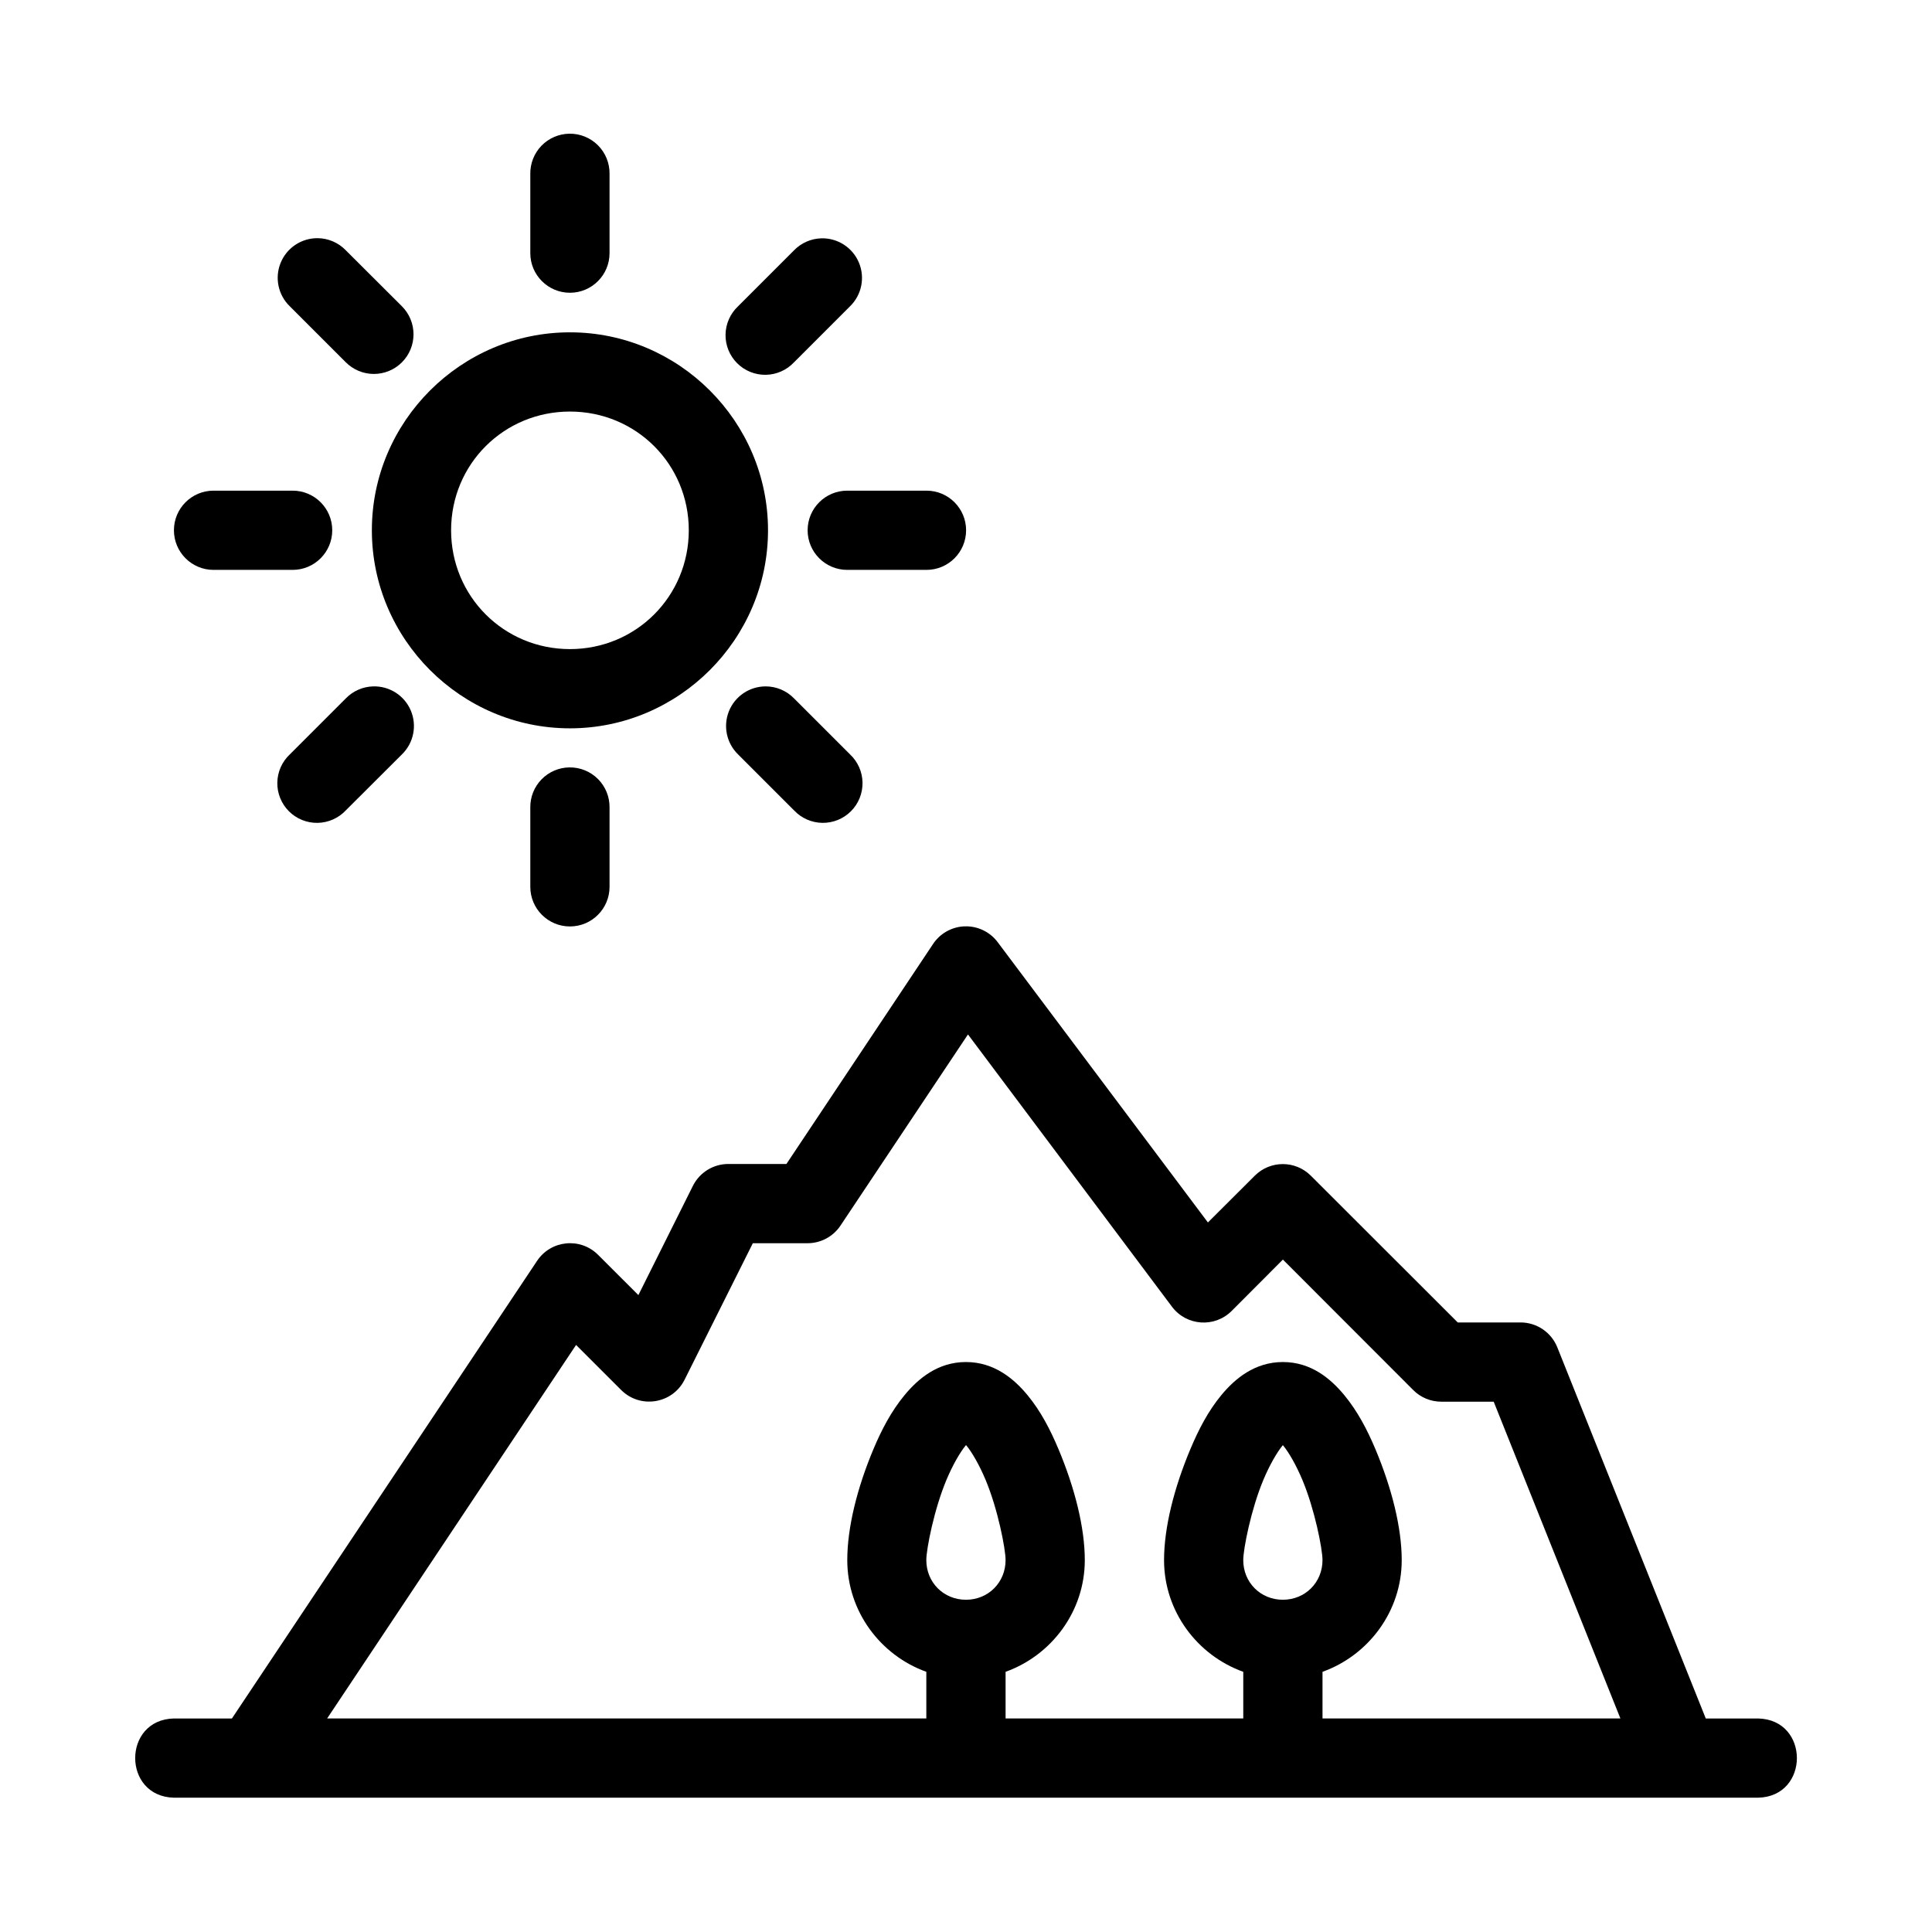
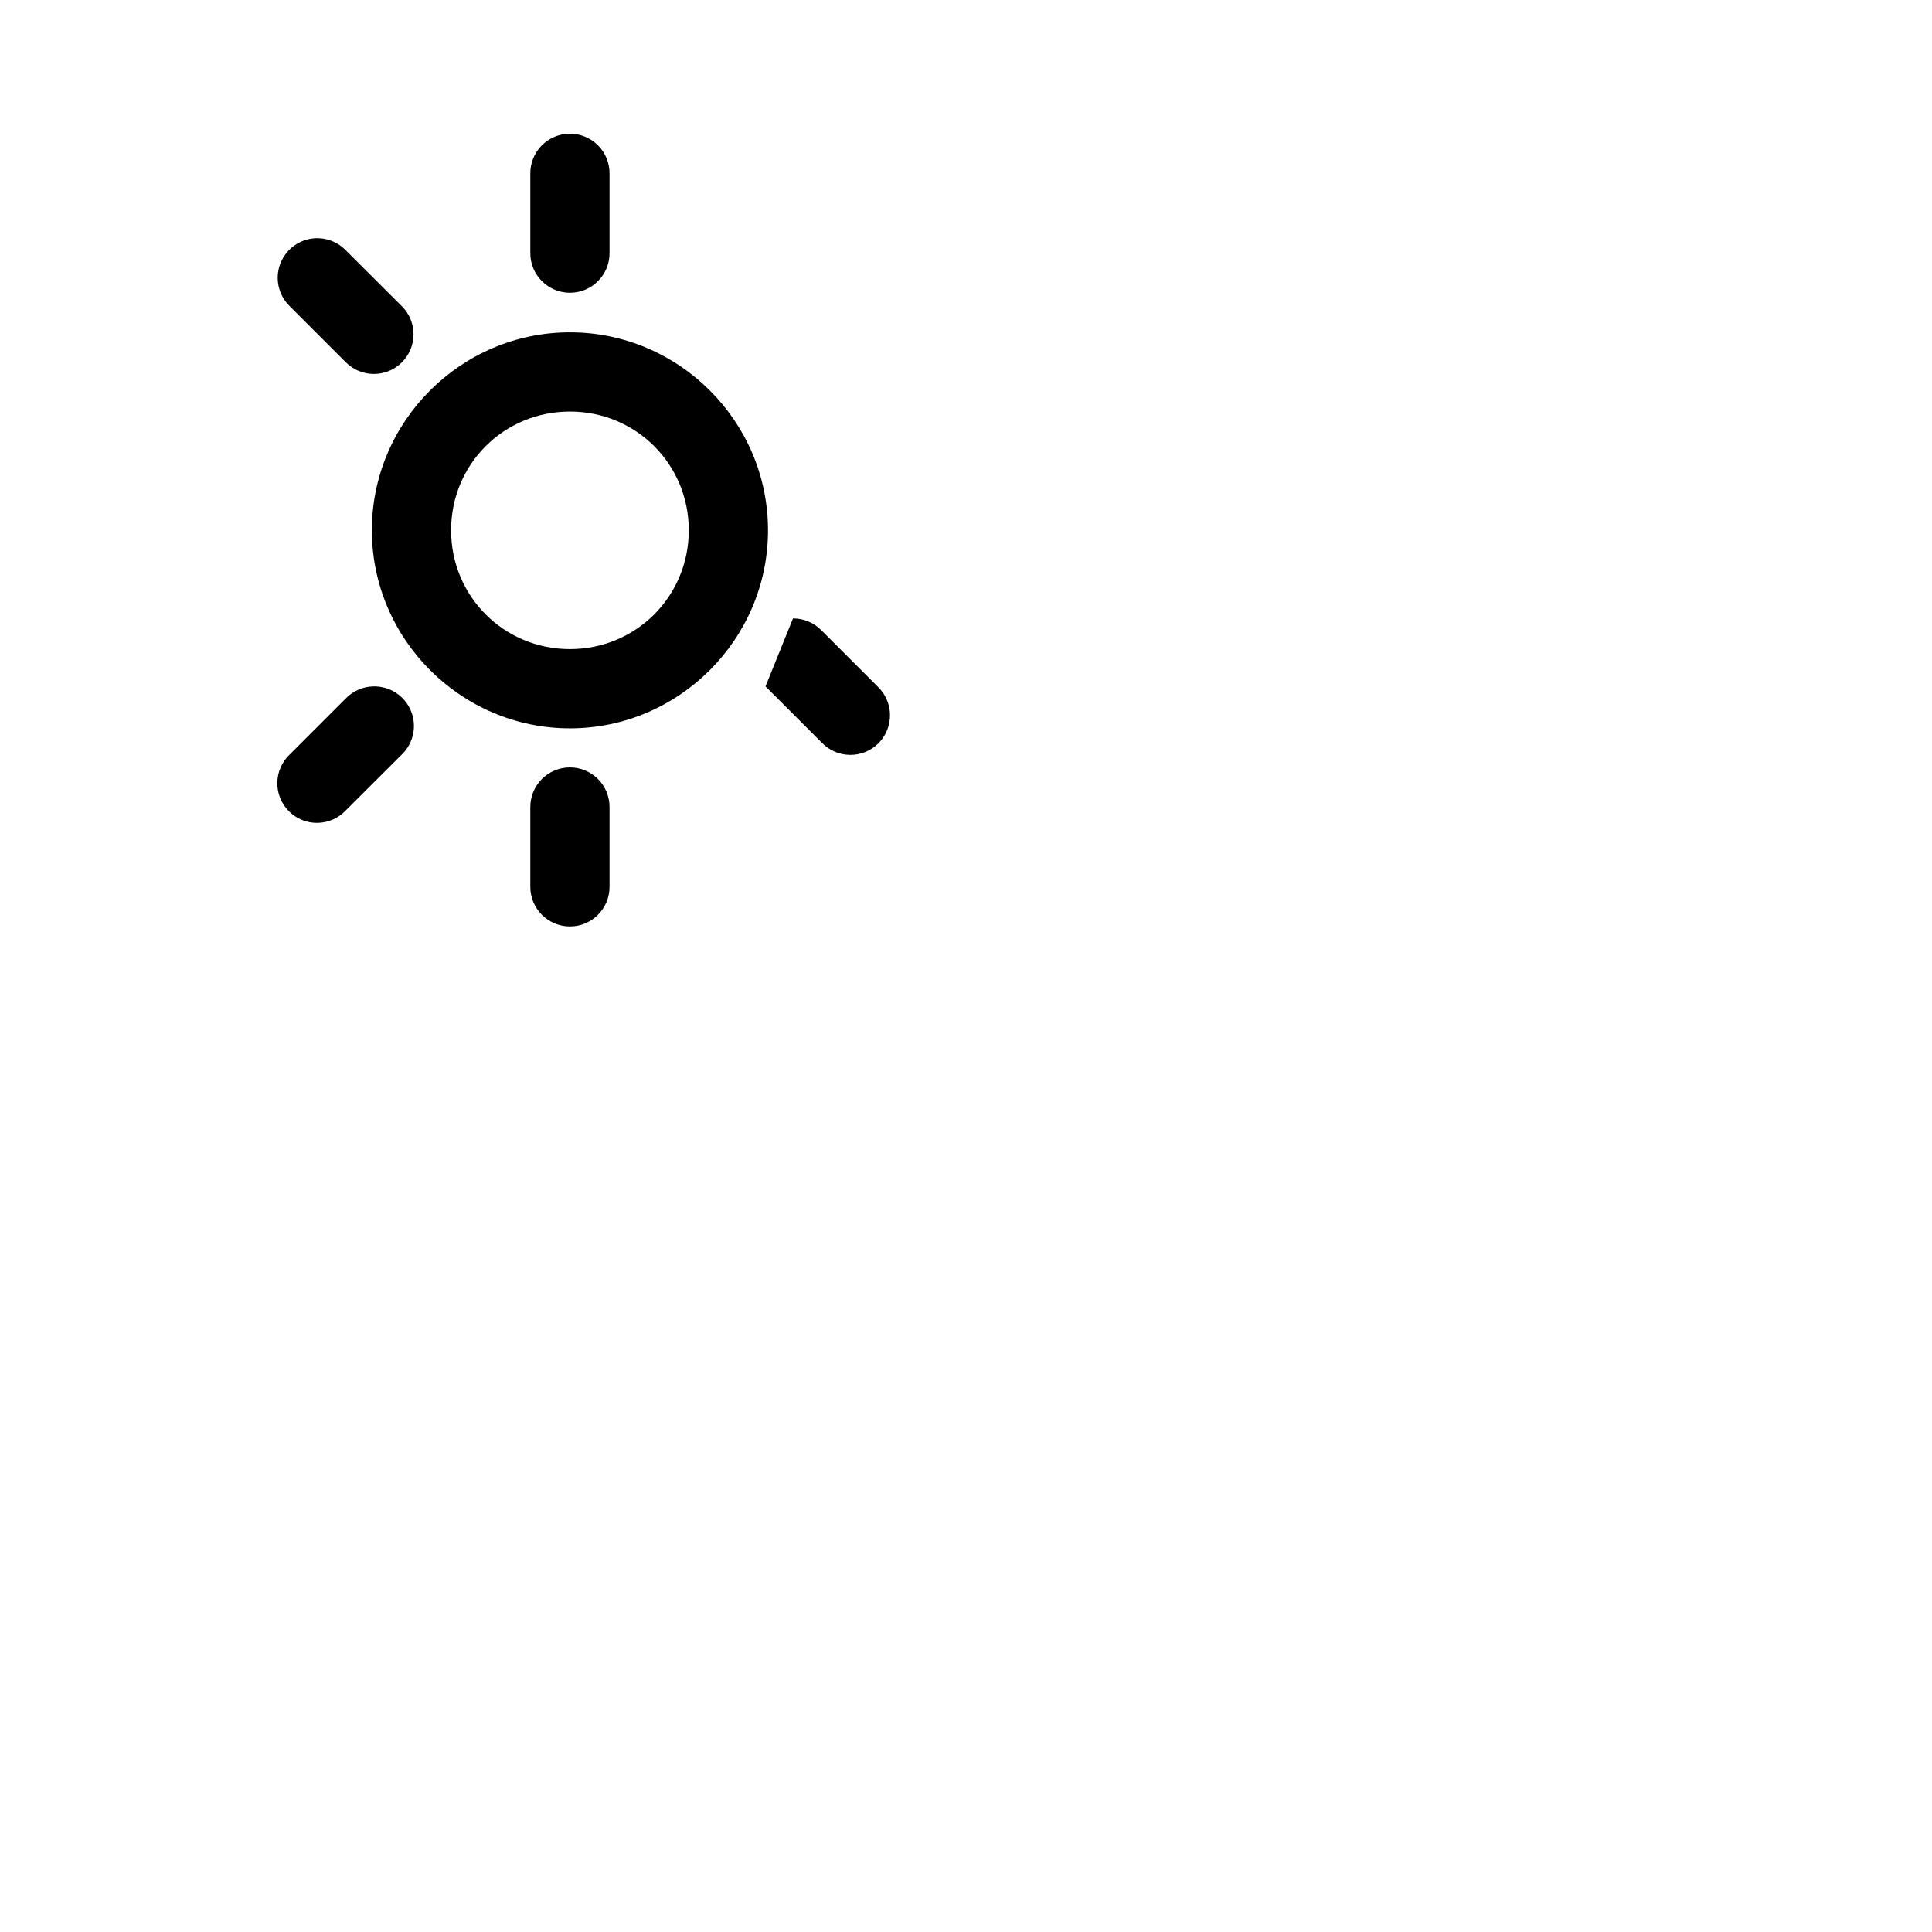
<svg xmlns="http://www.w3.org/2000/svg" fill="#000000" width="800px" height="800px" version="1.1" viewBox="144 144 512 512">
  <g>
-     <path d="m400.29 389.49c-0.344-0.012-0.691-0.004-1.035 0.02-3.238 0.234-6.188 1.953-7.984 4.656l-38.859 58.301h-15.375c-3.988-0.012-7.637 2.242-9.418 5.812l-14.441 28.934-10.703-10.691c-4.691-4.672-12.488-3.887-16.152 1.633l-80.863 121.26h-15.363c-13.691 0.301-13.691 20.688 0 20.992h419.83c13.691-0.305 13.691-20.691 0-20.992h-13.879l-39.348-98.371c-1.602-3.984-5.473-6.594-9.77-6.582h-16.613l-38.941-38.898c-4.098-4.09-10.734-4.09-14.832 0l-12.434 12.402-55.707-74.27c-1.922-2.566-4.906-4.113-8.109-4.203zm0.234 28.648 54.051 72.141c3.836 5.129 11.328 5.656 15.848 1.117l13.559-13.594 34.555 34.594c1.973 1.973 4.652 3.074 7.441 3.066h13.867l33.578 83.949h-78.945v-12.363c12.168-4.363 20.992-16.004 20.992-29.59 0-8.633-2.648-19.113-6.969-29.41-2.164-5.144-4.746-10.09-8.293-14.371-3.547-4.277-8.742-8.723-16.227-8.723-7.484 0-12.727 4.445-16.277 8.723-3.547 4.281-6.09 9.227-8.25 14.371-4.324 10.297-6.969 20.777-6.969 29.41 0 13.586 8.82 25.227 20.992 29.59v12.363h-62.988v-12.363c12.168-4.363 20.992-16.004 20.992-29.59 0-8.633-2.648-19.113-6.969-29.41-2.164-5.144-4.703-10.09-8.254-14.371-3.547-4.277-8.793-8.723-16.277-8.723-7.484 0-12.676 4.445-16.223 8.723-3.551 4.281-6.133 9.227-8.293 14.371-4.324 10.297-6.93 20.777-6.93 29.41 0 13.582 8.797 25.227 20.949 29.59v12.363h-158.79l65.969-98.984 11.941 11.93c5.062 5.066 13.598 3.695 16.812-2.707l18.09-36.18h14.523c3.512-0.012 6.785-1.773 8.723-4.695zm-0.52 108.84c0.055 0.062 0.043 0.023 0.102 0.094 1.473 1.781 3.438 5.172 5.074 9.07 3.273 7.801 5.309 18.34 5.309 21.301 0 5.922-4.574 10.508-10.496 10.508s-10.508-4.586-10.508-10.508c0-2.961 2.078-13.5 5.352-21.301 1.637-3.898 3.602-7.289 5.074-9.07 0.055-0.066 0.039-0.031 0.094-0.094zm83.965 0.012c0.047 0.055 0.035 0.023 0.082 0.082 1.477 1.781 3.438 5.172 5.074 9.07 3.277 7.801 5.352 18.34 5.352 21.301 0 5.922-4.586 10.508-10.508 10.508-5.918 0-10.496-4.586-10.492-10.508 0-2.961 2.074-13.5 5.348-21.301 1.637-3.898 3.602-7.289 5.074-9.07 0.047-0.055 0.027-0.031 0.07-0.082z" />
    <path d="m295.04 232.07c-28.859 0-52.492 23.594-52.492 52.453s23.633 52.492 52.492 52.492 52.492-23.633 52.492-52.492-23.633-52.453-52.492-52.453zm0 20.996c17.516 0 31.496 13.941 31.496 31.457s-13.98 31.496-31.496 31.496-31.496-13.98-31.496-31.496 13.98-31.457 31.496-31.457z" />
    <path d="m294.88 179.43c-2.781 0.043-5.438 1.188-7.379 3.184-1.938 2-3.004 4.688-2.965 7.473v20.996c0 5.797 4.703 10.5 10.5 10.5s10.5-4.703 10.5-10.5v-20.996c0.043-2.84-1.066-5.574-3.074-7.582-2.008-2.008-4.742-3.117-7.582-3.074z" />
-     <path d="m368.53 274.03c-5.801 0-10.5 4.699-10.5 10.496 0 5.801 4.699 10.5 10.5 10.5h20.996c5.797 0 10.5-4.699 10.5-10.5 0-5.797-4.703-10.496-10.5-10.496z" />
-     <path d="m200.59 274.03c-5.797 0-10.496 4.699-10.496 10.496 0 5.801 4.699 10.5 10.496 10.5h20.961c5.797 0 10.496-4.699 10.496-10.5 0-5.797-4.699-10.496-10.496-10.496z" />
    <path d="m294.88 347.37c-2.781 0.039-5.438 1.184-7.379 3.184-1.938 1.996-3.004 4.684-2.965 7.469v20.996c0 5.801 4.703 10.5 10.5 10.5s10.5-4.699 10.5-10.5v-20.996c0.043-2.84-1.066-5.574-3.074-7.582-2.008-2.004-4.742-3.113-7.582-3.07z" />
    <path d="m242.89 325.9c-2.734 0.074-5.336 1.215-7.242 3.18l-14.836 14.836h-0.004c-2.074 1.945-3.269 4.648-3.316 7.488-0.043 2.844 1.066 5.582 3.074 7.59 2.012 2.012 4.75 3.121 7.594 3.074 2.84-0.047 5.543-1.242 7.488-3.316l14.875-14.836c3.102-3.019 4.031-7.633 2.344-11.617s-5.648-6.523-9.977-6.398z" />
    <path d="m228.13 207.12c-4.289-0.012-8.152 2.582-9.766 6.555-1.609 3.973-0.645 8.523 2.441 11.5l14.836 14.836h0.004c1.965 1.973 4.637 3.086 7.422 3.09 2.789 0.004 5.461-1.102 7.434-3.07 1.973-1.965 3.082-4.637 3.086-7.422 0.004-2.789-1.098-5.461-3.066-7.434l-14.875-14.836v-0.004c-1.969-2.043-4.68-3.203-7.516-3.215z" />
-     <path d="m361.63 207.16c-2.723 0.086-5.305 1.223-7.203 3.176l-14.84 14.84c-2.07 1.945-3.266 4.644-3.312 7.488-0.047 2.84 1.062 5.578 3.074 7.59 2.008 2.008 4.746 3.117 7.59 3.074 2.84-0.047 5.543-1.242 7.488-3.316l14.836-14.836c3.102-3.019 4.031-7.633 2.344-11.617s-5.648-6.527-9.977-6.398z" />
-     <path d="m346.87 325.9c-4.262 0.02-8.094 2.613-9.691 6.562-1.594 3.953-0.645 8.477 2.406 11.453l14.836 14.836h0.004c1.941 2.074 4.644 3.269 7.488 3.316 2.84 0.047 5.582-1.062 7.59-3.074 2.012-2.008 3.117-4.746 3.074-7.59-0.047-2.84-1.242-5.543-3.316-7.488l-14.836-14.836c-1.984-2.039-4.711-3.188-7.555-3.18z" />
+     <path d="m346.87 325.9l14.836 14.836h0.004c1.941 2.074 4.644 3.269 7.488 3.316 2.84 0.047 5.582-1.062 7.59-3.074 2.012-2.008 3.117-4.746 3.074-7.59-0.047-2.84-1.242-5.543-3.316-7.488l-14.836-14.836c-1.984-2.039-4.711-3.188-7.555-3.18z" />
  </g>
</svg>